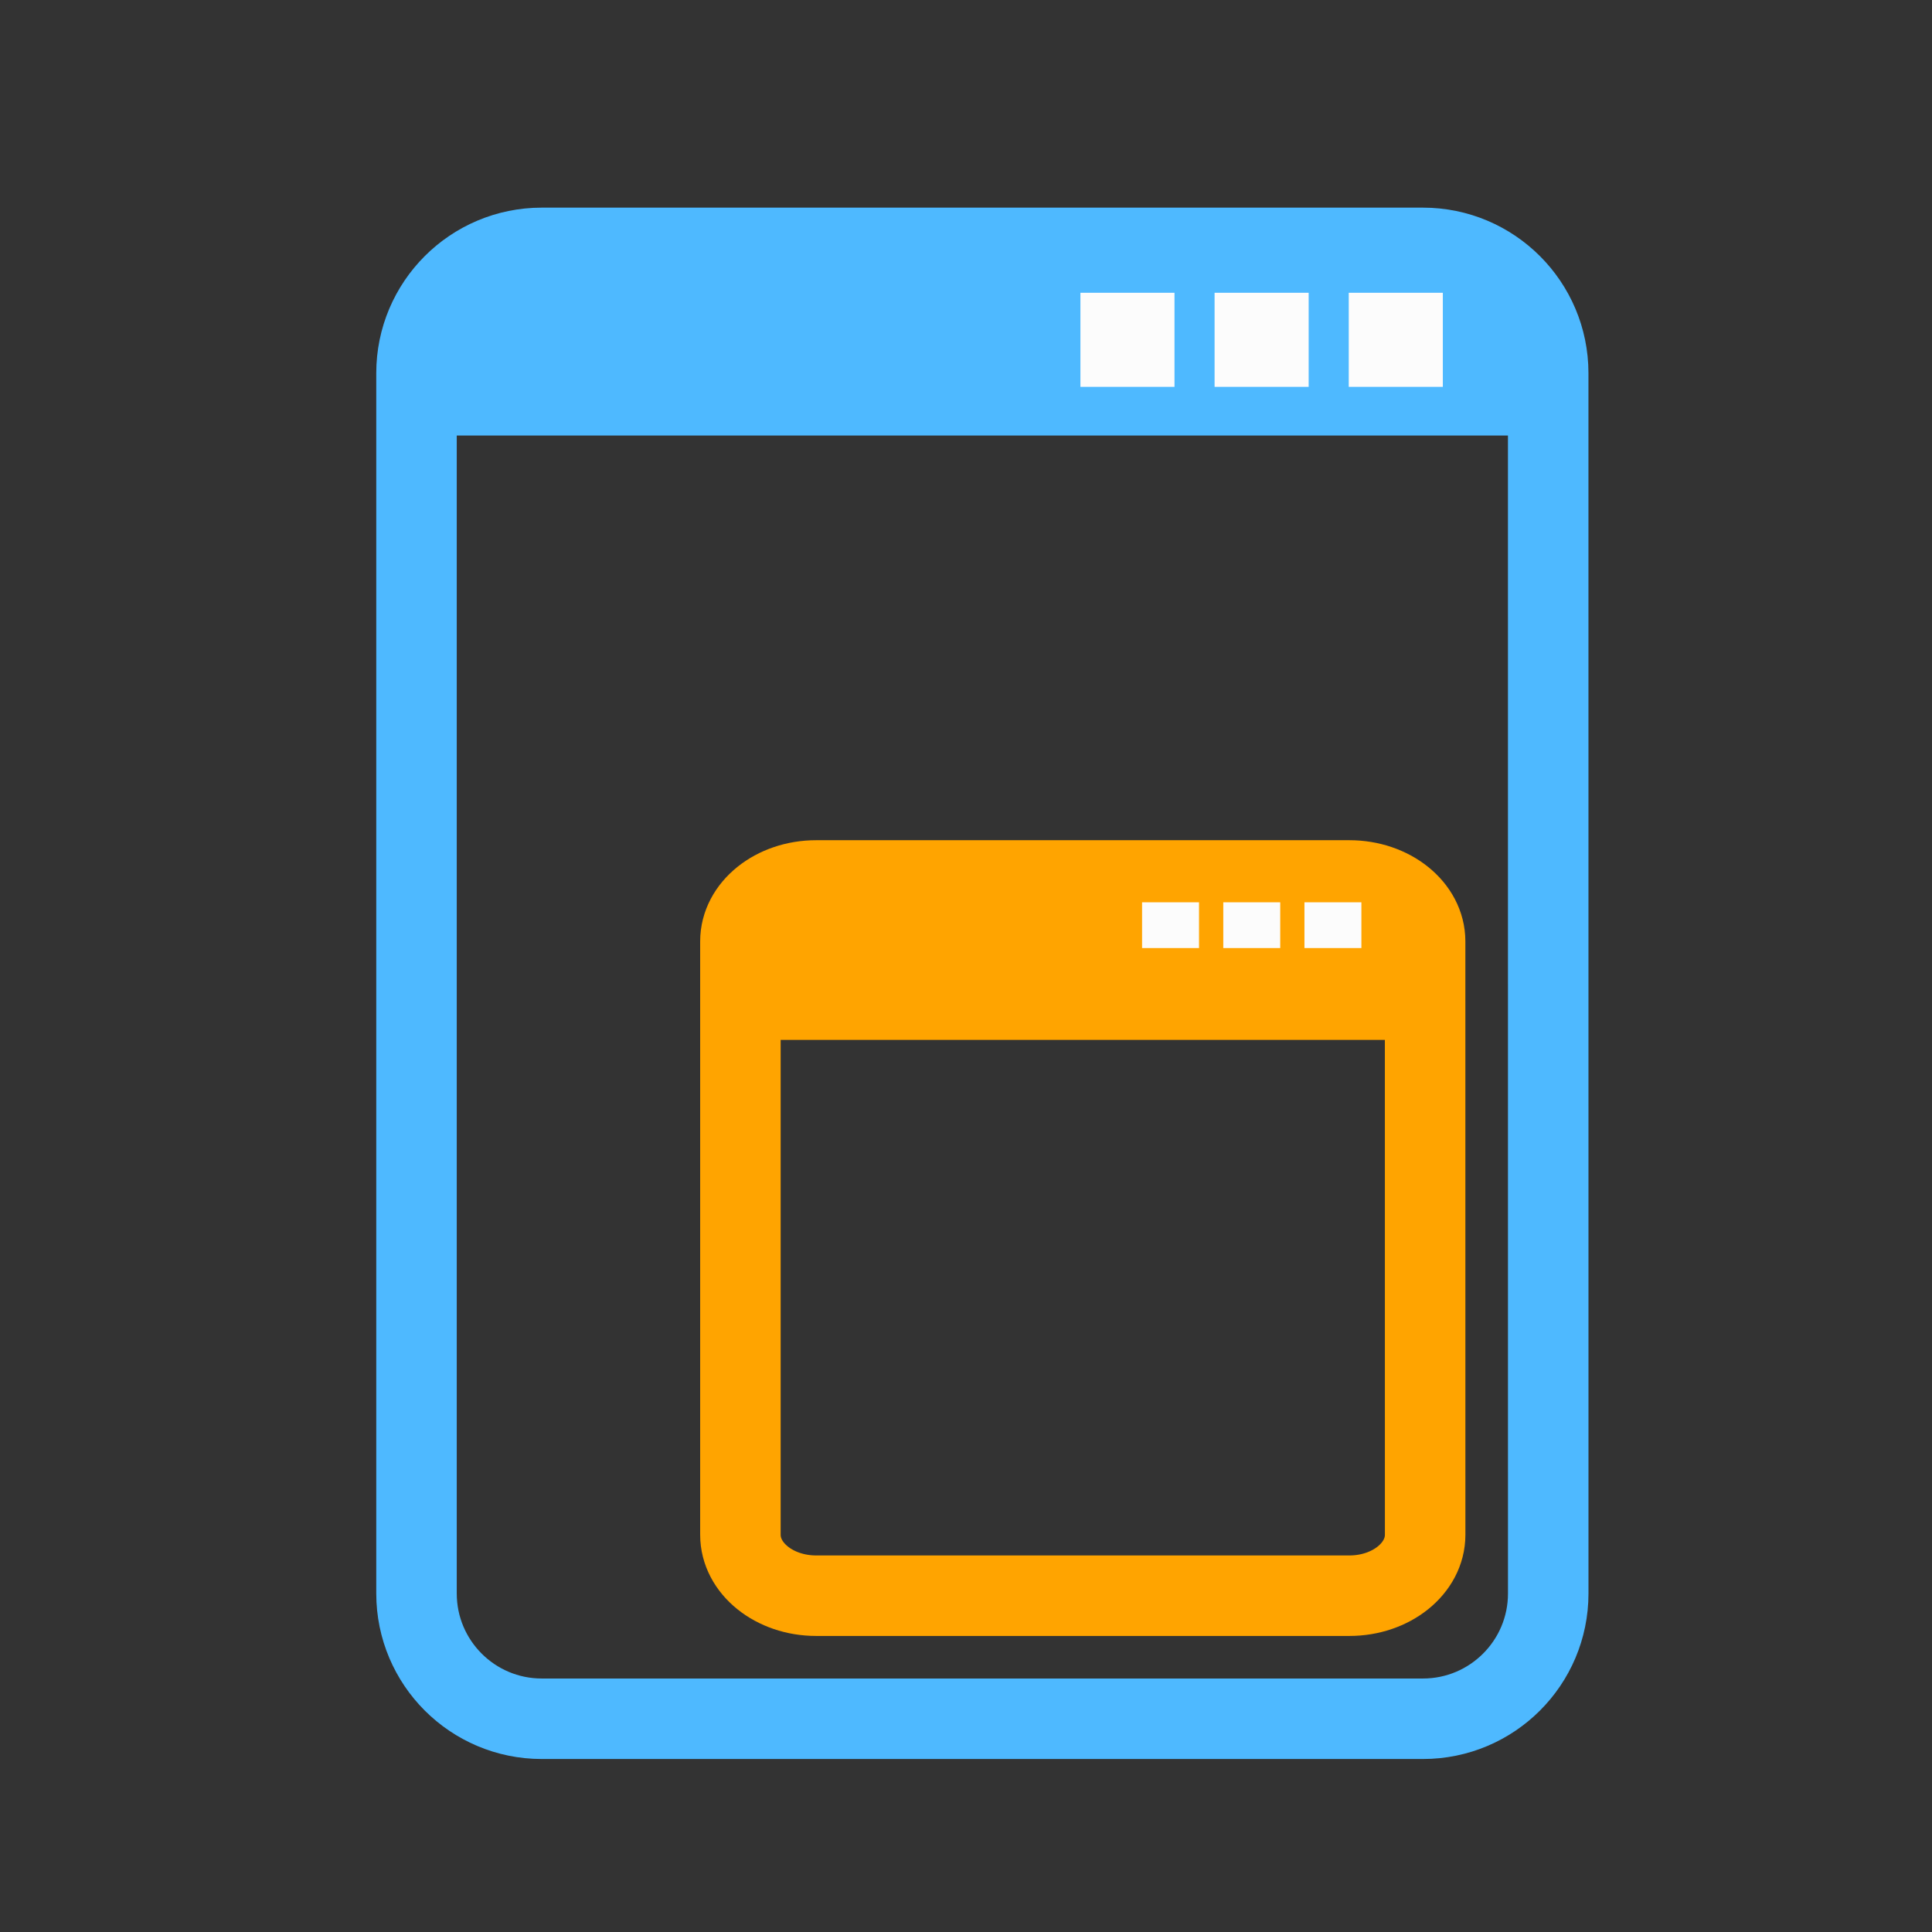
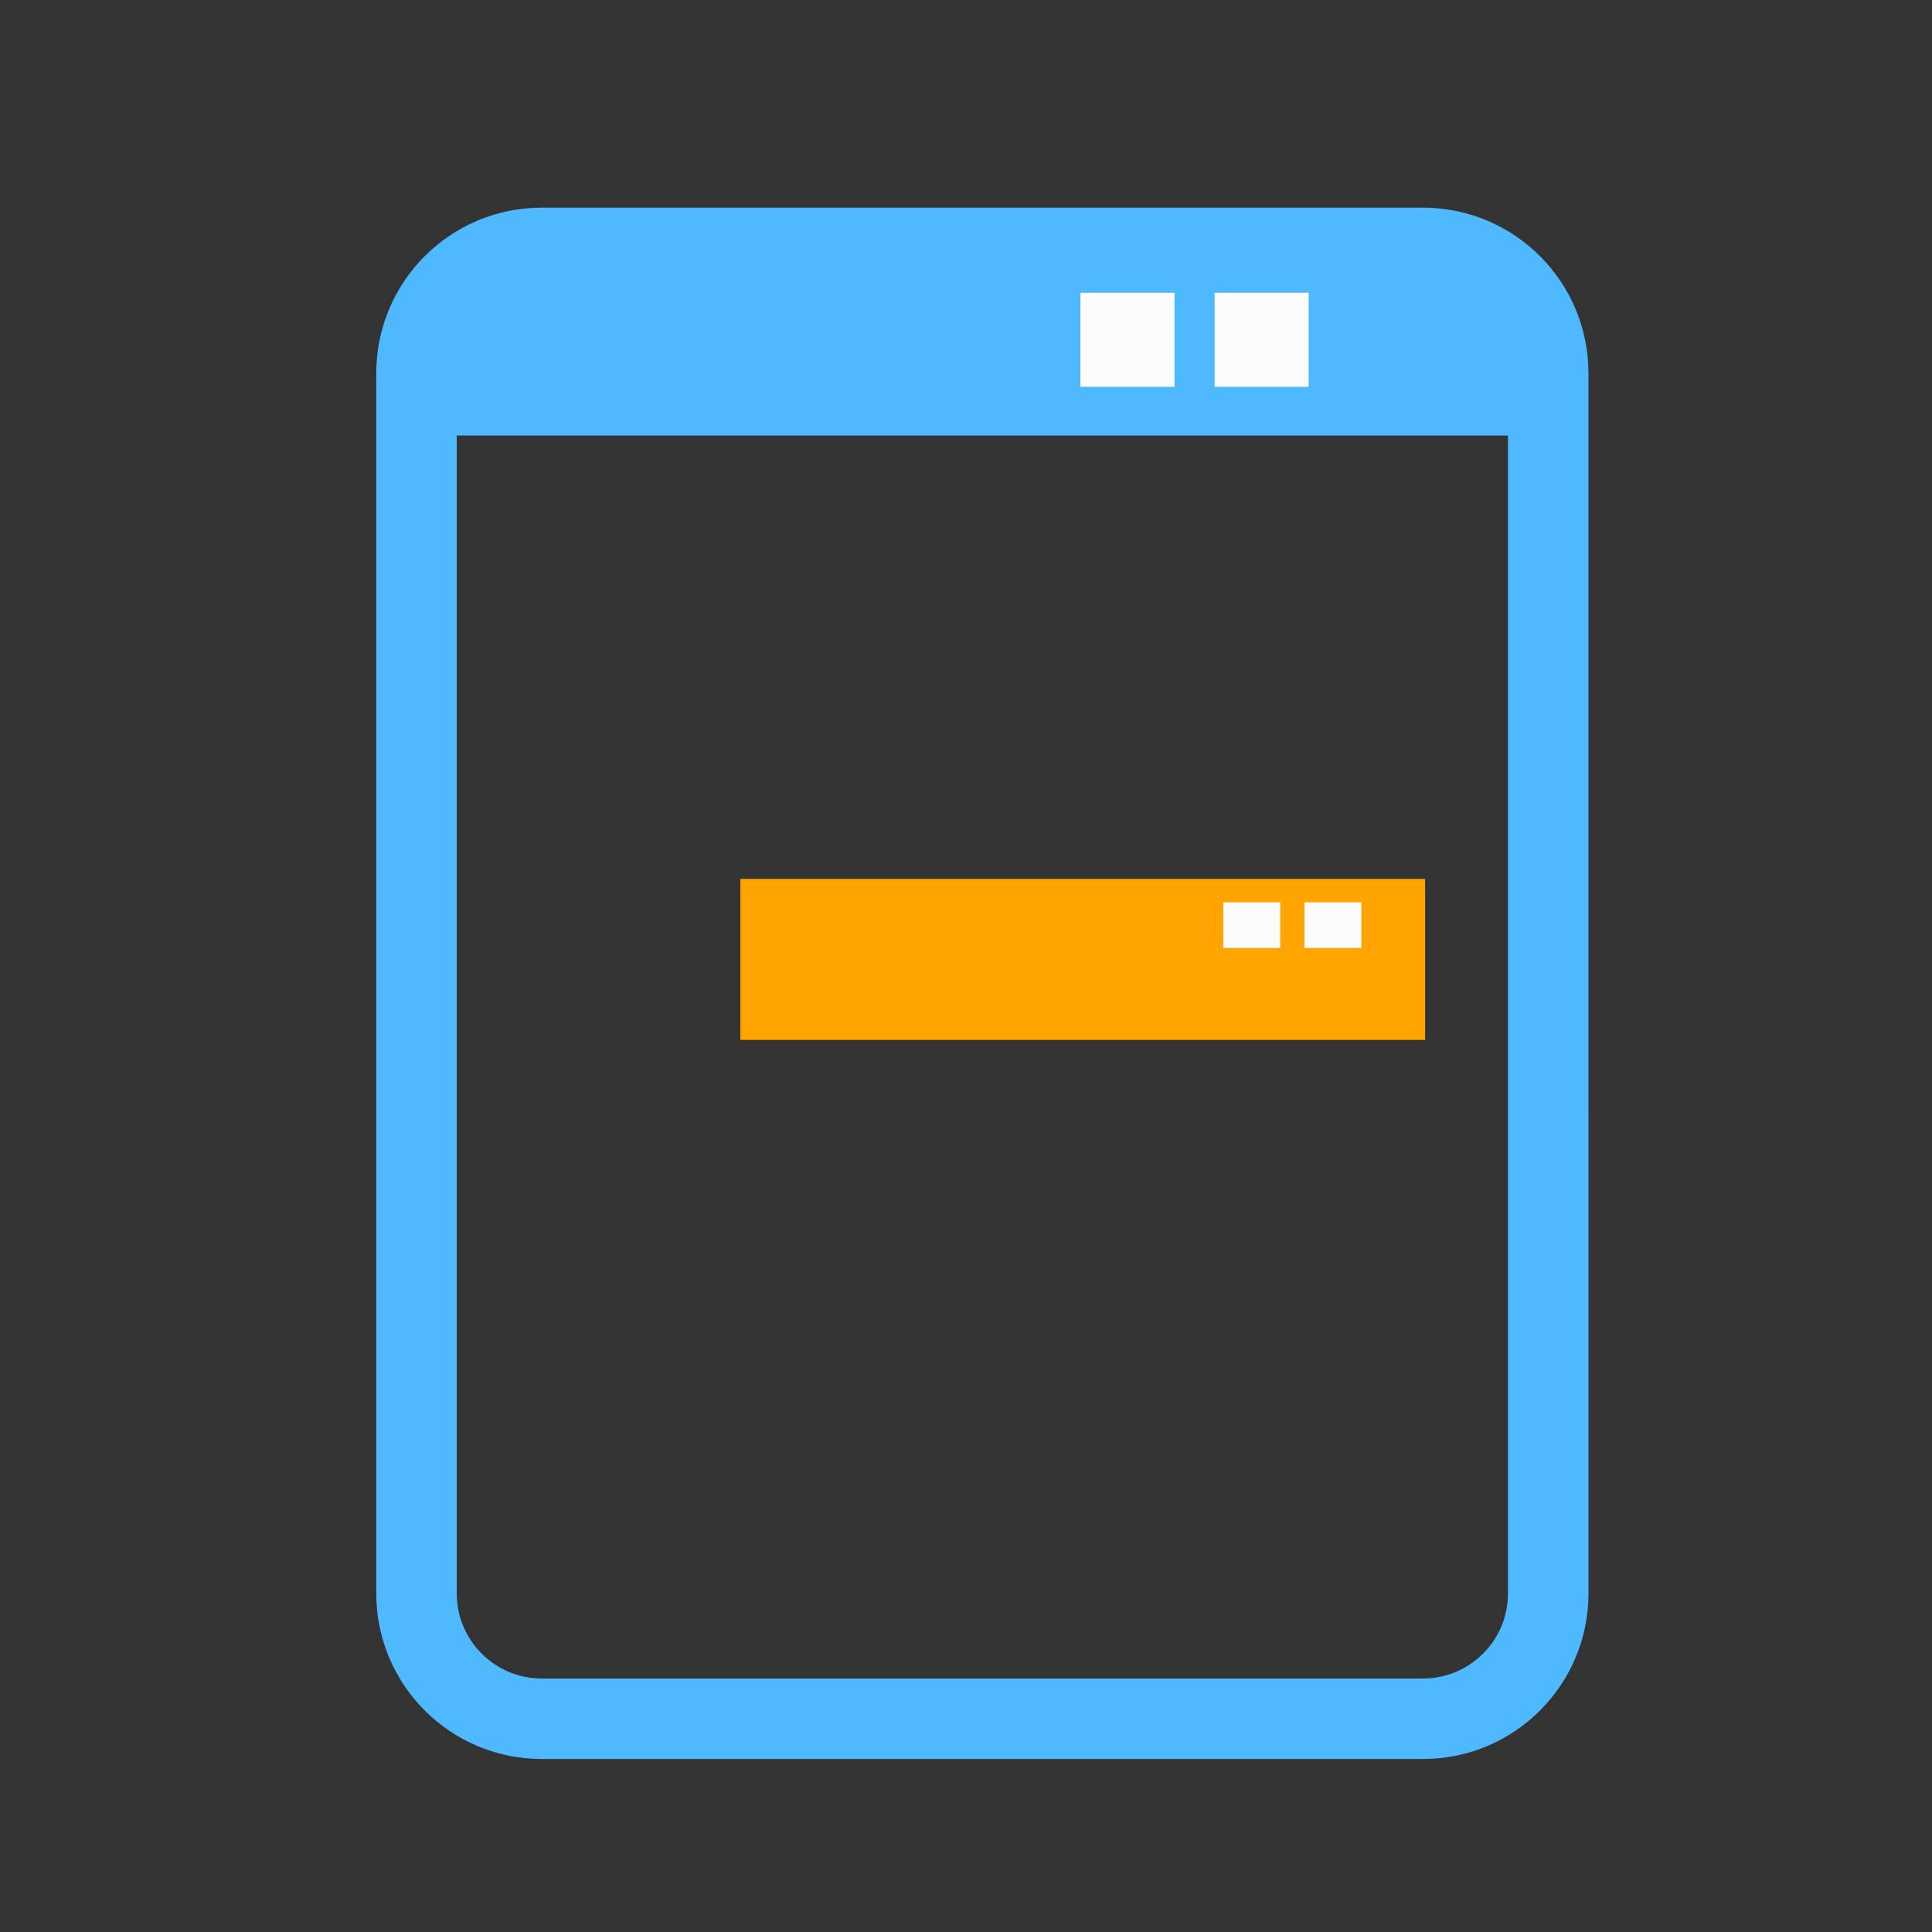
<svg xmlns="http://www.w3.org/2000/svg" version="1.1" x="0px" y="0px" width="72px" height="72px" viewBox="0 0 72 72" enable-background="new 0 0 72 72" xml:space="preserve">
  <rect x="0" y="0" width="72" height="72" fill="#333333" stroke="none" />
  <g id="Layer_1">
    <g id="Layer_1_1_">
      <g id="Layer_2_1_">
        <g id="Layer_2_2_">
          <g>
            <line fill="none" stroke="#4EB9FF" stroke-width="6" stroke-miterlimit="10" x1="57.697" y1="13.231" x2="15.522" y2="13.231" />
          </g>
        </g>
      </g>
    </g>
    <g id="Layer_2">
      <g id="Layer_4_1_">
        <path fill="none" stroke="#4EB9FF" stroke-width="3" stroke-miterlimit="10" d="M57.698,59.385c0,2.578-2.091,4.668-4.668,4.668     H20.19c-2.578,0-4.668-2.091-4.668-4.668V13.906c0-2.578,2.091-4.668,4.668-4.668h32.839c2.578,0,4.668,2.091,4.668,4.668     L57.698,59.385L57.698,59.385z" />
      </g>
    </g>
-     <rect x="50.264" y="10.911" fill="#FCFCFC" width="3.506" height="3.506" />
    <rect x="45.264" y="10.911" fill="#FCFCFC" width="3.506" height="3.506" />
    <rect x="40.264" y="10.911" fill="#FCFCFC" width="3.506" height="3.506" />
  </g>
  <g id="Layer_2_5_">
    <g>
      <g id="Layer_1_3_">
        <g id="Layer_2_4_">
          <g id="Layer_2_9_">
            <g>
              <line fill="none" stroke="#FFA400" stroke-width="6" stroke-miterlimit="10" x1="53.11" y1="35.754" x2="27.592" y2="35.754" />
            </g>
          </g>
        </g>
      </g>
      <g id="Layer_2_3_">
        <g id="Layer_4_3_">
-           <path fill="none" stroke="#FFA400" stroke-width="3" stroke-miterlimit="10" d="M53.111,57.197c0,1.254-1.265,2.27-2.824,2.27      h-19.87c-1.56,0-2.824-1.017-2.824-2.27V35.082c0-1.254,1.265-2.27,2.824-2.27h19.869c1.56,0,2.824,1.017,2.824,2.27      L53.111,57.197L53.111,57.197z" />
-         </g>
+           </g>
      </g>
      <rect x="48.613" y="33.626" fill="#FCFCFC" width="2.122" height="1.705" />
      <rect x="45.588" y="33.626" fill="#FCFCFC" width="2.122" height="1.705" />
-       <rect x="42.562" y="33.626" fill="#FCFCFC" width="2.122" height="1.705" />
    </g>
  </g>
</svg>